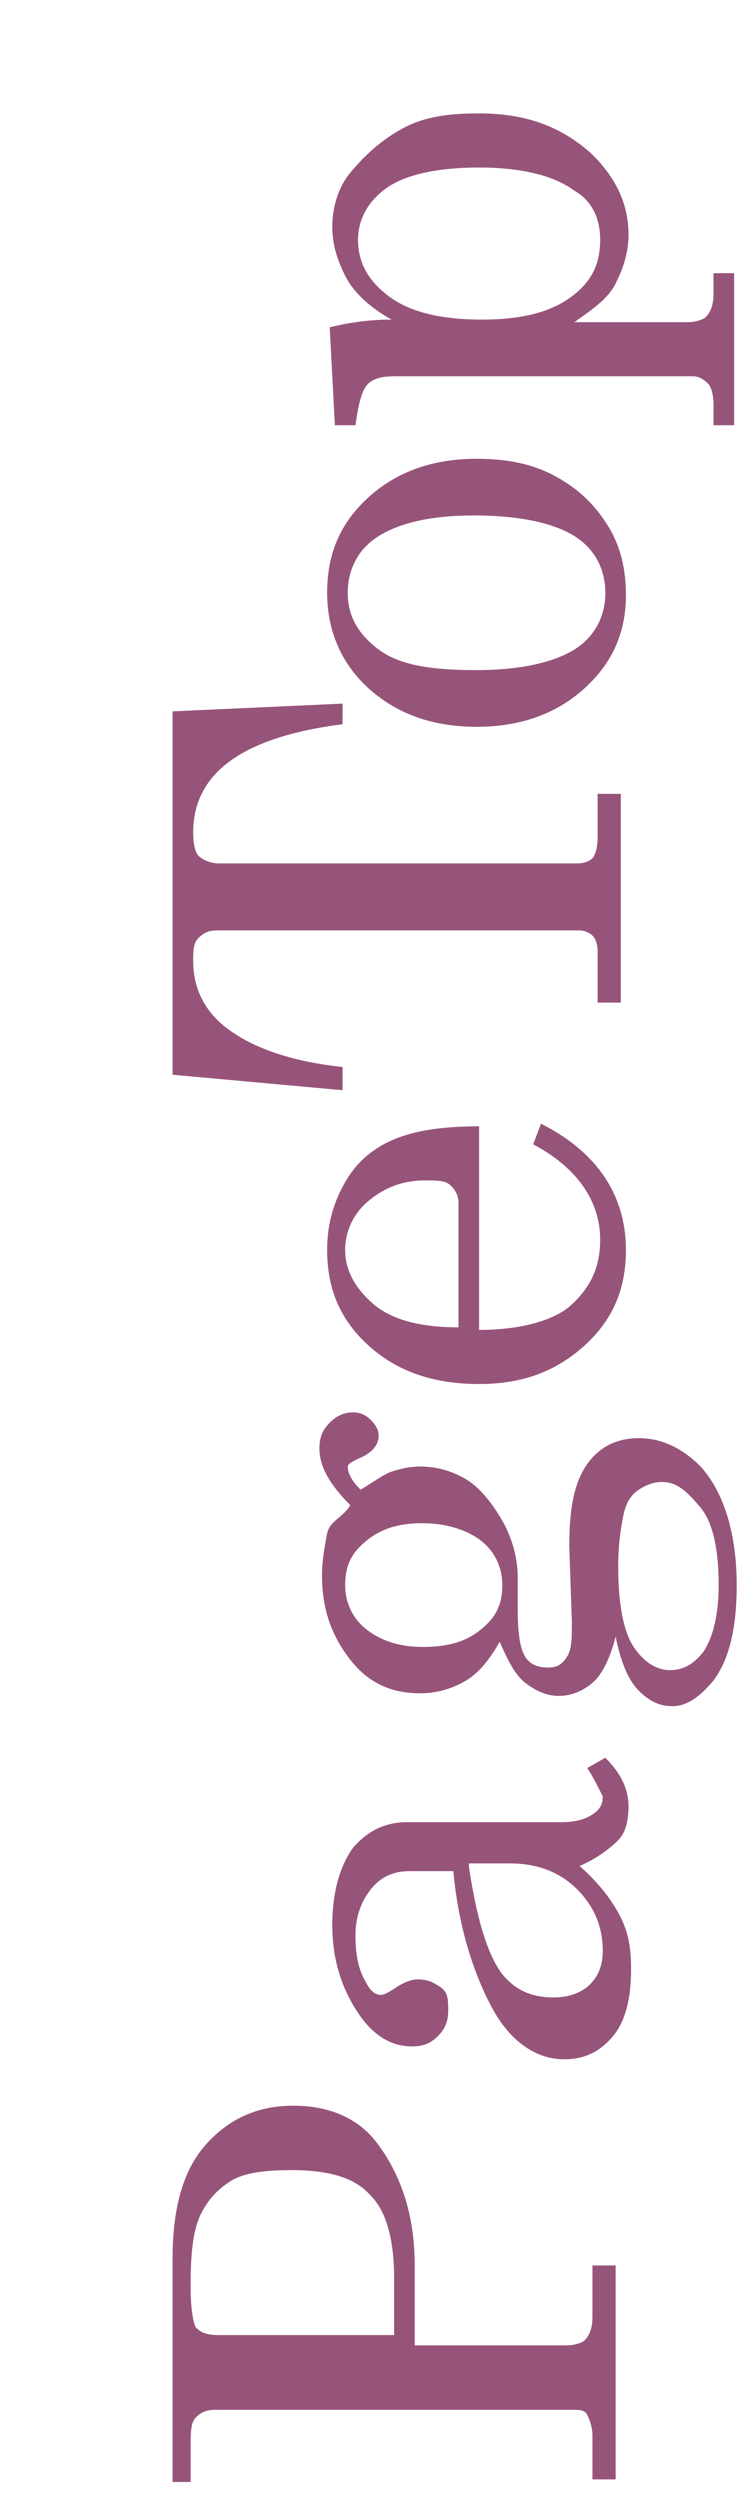
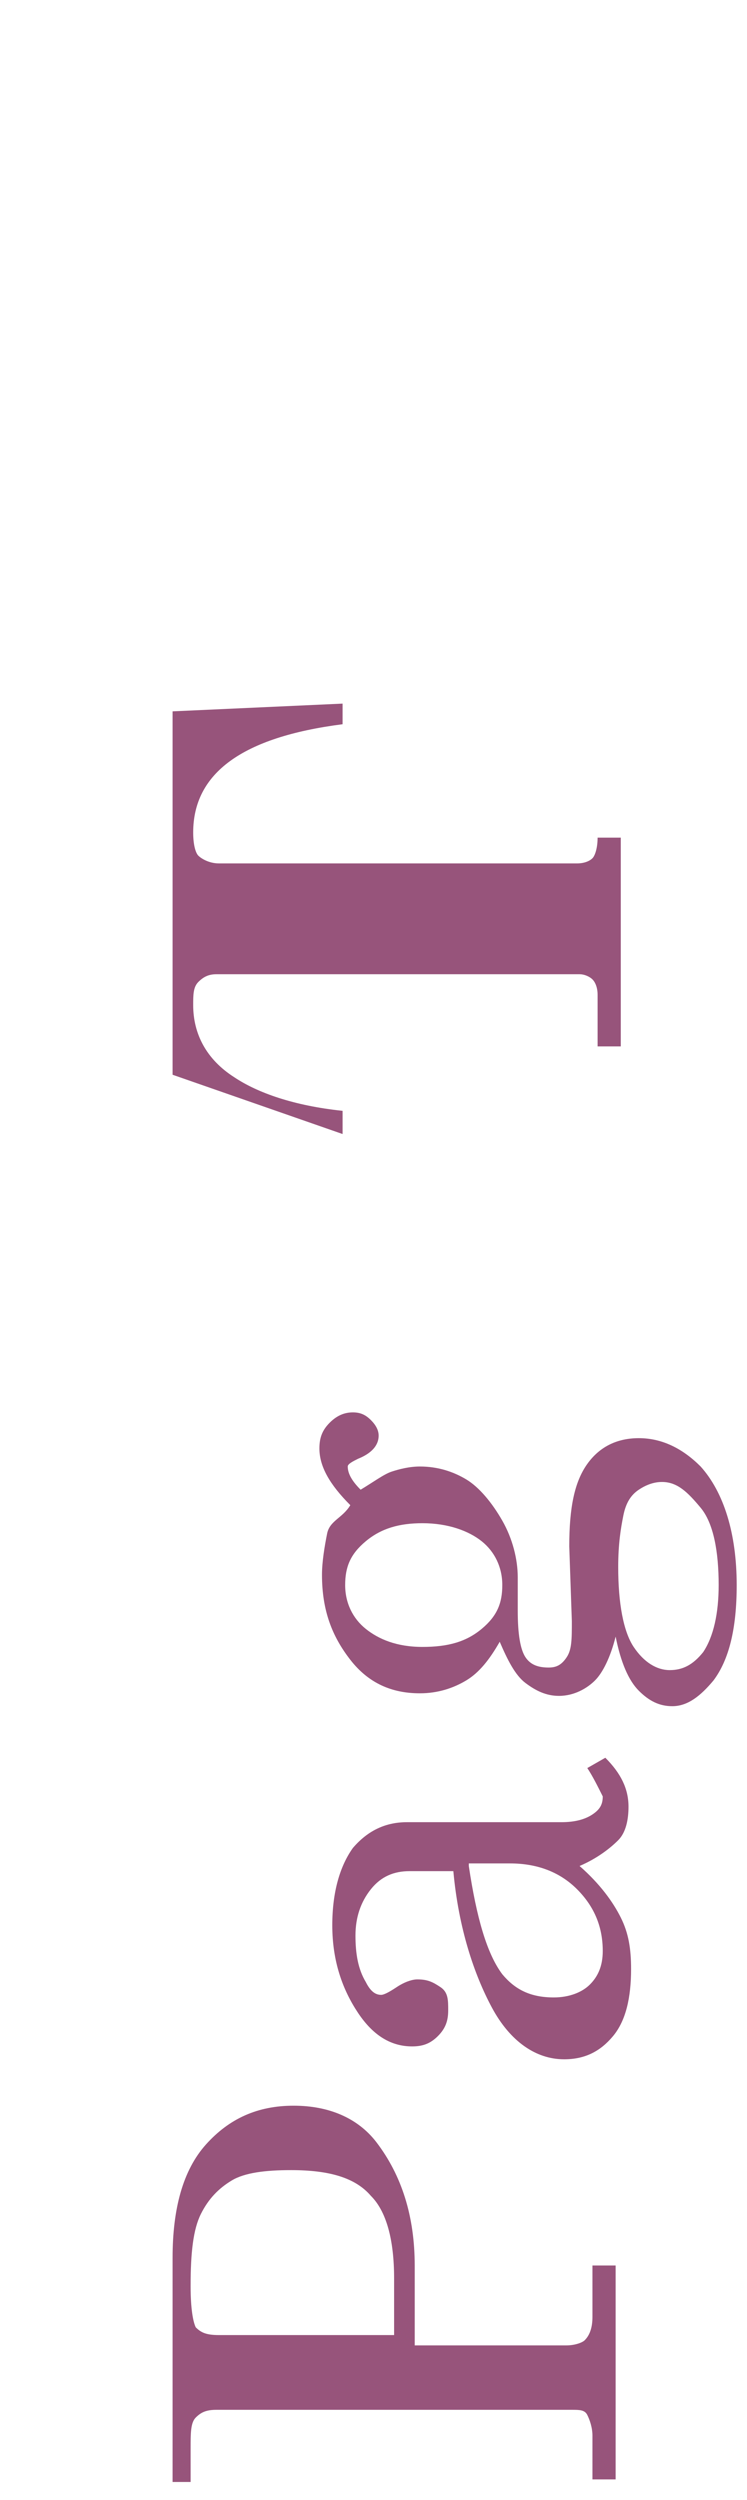
<svg xmlns="http://www.w3.org/2000/svg" version="1.1" id="レイヤー_1" x="0px" y="0px" viewBox="0 0 29 97" style="enable-background:new 0 0 29 97;" xml:space="preserve">
  <style type="text/css">
	.st0{enable-background:new    ;}
	.st1{fill:#97547B;}
</style>
  <g id="pagetop" transform="translate(-1861 -4633)">
    <g class="st0">
      <path class="st1" d="M1867.7,4729.1v-8.5c0-1.9,0.4-3.4,1.3-4.4c0.9-1,2-1.5,3.4-1.5s2.5,0.5,3.2,1.4c1,1.3,1.5,2.9,1.5,4.8v3.1    h5.9c0.3,0,0.6-0.1,0.7-0.2c0.2-0.2,0.3-0.5,0.3-0.9v-2h0.9v8.3h-0.9v-1.7c0-0.3-0.1-0.6-0.2-0.8s-0.3-0.2-0.6-0.2h-13.8    c-0.4,0-0.6,0.1-0.8,0.3c-0.2,0.2-0.2,0.6-0.2,1.2v1.3H1867.7z M1876.3,4723.8v-2.4c0-1.5-0.3-2.6-0.9-3.2c-0.6-0.7-1.6-1-3.1-1    c-1,0-1.8,0.1-2.3,0.4s-0.9,0.7-1.2,1.3s-0.4,1.5-0.4,2.8c0,0.9,0.1,1.4,0.2,1.6c0.2,0.2,0.4,0.3,0.9,0.3H1876.3z" />
      <path class="st1" d="M1883.8,4701.6l0.7-0.4c0.6,0.6,0.9,1.2,0.9,1.9c0,0.5-0.1,1-0.4,1.3s-0.8,0.7-1.5,1c0.8,0.7,1.3,1.4,1.6,2    s0.4,1.2,0.4,2c0,1.1-0.2,2-0.7,2.6s-1.1,0.9-1.9,0.9c-1.1,0-2.1-0.7-2.8-2s-1.3-3.1-1.5-5.3h-1.7c-0.6,0-1.1,0.2-1.5,0.7    s-0.6,1.1-0.6,1.8c0,0.7,0.1,1.3,0.4,1.8c0.2,0.4,0.4,0.5,0.6,0.5c0.1,0,0.3-0.1,0.6-0.3c0.3-0.2,0.6-0.3,0.8-0.3    c0.4,0,0.6,0.1,0.9,0.3s0.3,0.5,0.3,0.9c0,0.4-0.1,0.7-0.4,1s-0.6,0.4-1,0.4c-0.8,0-1.5-0.4-2.1-1.3s-1-2-1-3.4    c0-1.3,0.3-2.3,0.8-3c0.6-0.7,1.3-1,2.1-1h6c0.5,0,0.9-0.1,1.2-0.3c0.3-0.2,0.4-0.4,0.4-0.7    C1884.2,4702.3,1884,4701.9,1883.8,4701.6z M1879.2,4705.4c0.3,2,0.7,3.4,1.3,4.2c0.5,0.6,1.1,0.9,2,0.9c0.6,0,1.1-0.2,1.4-0.5    s0.5-0.7,0.5-1.3c0-0.9-0.3-1.7-1-2.4s-1.6-1-2.6-1H1879.2z" />
      <path class="st1" d="M1874.6,4691.4c-0.8-0.8-1.2-1.5-1.2-2.2c0-0.4,0.1-0.7,0.4-1s0.6-0.4,0.9-0.4c0.3,0,0.5,0.1,0.7,0.3    s0.3,0.4,0.3,0.6c0,0.4-0.3,0.7-0.8,0.9c-0.2,0.1-0.4,0.2-0.4,0.3c0,0.3,0.2,0.6,0.5,0.9c0.5-0.3,0.9-0.6,1.2-0.7s0.7-0.2,1.1-0.2    c0.7,0,1.3,0.2,1.8,0.5s1,0.9,1.4,1.6s0.6,1.5,0.6,2.2v1.3c0,0.9,0.1,1.5,0.3,1.8c0.2,0.3,0.5,0.4,0.9,0.4c0.3,0,0.5-0.1,0.7-0.4    s0.2-0.7,0.2-1.4l-0.1-2.9c0-1.5,0.2-2.5,0.7-3.2s1.2-1,2-1c0.9,0,1.7,0.4,2.4,1.1c0.9,1,1.4,2.6,1.4,4.6c0,1.7-0.3,2.9-0.9,3.7    c-0.5,0.6-1,1-1.6,1c-0.5,0-0.9-0.2-1.3-0.6s-0.7-1.1-0.9-2.1c-0.2,0.8-0.5,1.4-0.8,1.7s-0.8,0.6-1.4,0.6c-0.5,0-0.9-0.2-1.3-0.5    s-0.7-0.9-1-1.6c-0.4,0.7-0.8,1.2-1.3,1.5s-1.1,0.5-1.8,0.5c-1.1,0-2-0.4-2.7-1.3s-1.1-1.9-1.1-3.3c0-0.5,0.1-1.1,0.2-1.6    S1874.3,4691.9,1874.6,4691.4z M1874.4,4694.5c0,0.7,0.3,1.3,0.8,1.7s1.2,0.7,2.2,0.7c1,0,1.7-0.2,2.3-0.7s0.8-1,0.8-1.7    s-0.3-1.3-0.8-1.7s-1.3-0.7-2.3-0.7c-0.9,0-1.6,0.2-2.2,0.7S1874.4,4693.8,1874.4,4694.5z M1885,4693.8c0,1.4,0.2,2.5,0.6,3.1    s0.9,0.9,1.4,0.9c0.5,0,0.9-0.2,1.3-0.7c0.4-0.6,0.6-1.5,0.6-2.6c0-1.3-0.2-2.4-0.7-3s-0.9-1-1.5-1c-0.3,0-0.6,0.1-0.9,0.3    s-0.5,0.5-0.6,1S1885,4692.9,1885,4693.8z" />
-       <path class="st1" d="M1879.6,4676.7v7.9c1.7,0,2.9-0.4,3.5-0.9c0.8-0.7,1.2-1.5,1.2-2.6c0-1.5-0.9-2.8-2.6-3.7l0.3-0.8    c2.2,1.1,3.3,2.8,3.3,4.9c0,1.5-0.5,2.7-1.6,3.7s-2.4,1.5-4.1,1.5c-1.8,0-3.2-0.5-4.3-1.5s-1.6-2.2-1.6-3.7c0-1.1,0.3-2,0.8-2.8    s1.3-1.4,2.4-1.7C1877.6,4676.8,1878.5,4676.7,1879.6,4676.7z M1878.8,4684.5v-4.8c0-0.3-0.1-0.5-0.3-0.7s-0.5-0.2-1-0.2    c-0.9,0-1.6,0.3-2.2,0.8s-0.9,1.2-0.9,1.9c0,0.8,0.4,1.5,1.1,2.1S1877.3,4684.5,1878.8,4684.5z" />
-       <path class="st1" d="M1867.7,4674.7v-14.1l6.6-0.3v0.8c-3.9,0.5-5.8,1.9-5.8,4.2c0,0.5,0.1,0.8,0.2,0.9s0.4,0.3,0.8,0.3h13.9    c0.3,0,0.5-0.1,0.6-0.2s0.2-0.4,0.2-0.8v-1.7h0.9v8.1h-0.9v-2c0-0.3-0.1-0.5-0.2-0.6s-0.3-0.2-0.5-0.2h-14.1    c-0.3,0-0.5,0.1-0.7,0.3s-0.2,0.5-0.2,0.9c0,1.1,0.5,2.1,1.6,2.8c0.9,0.6,2.3,1.1,4.2,1.3v0.9L1867.7,4674.7z" />
-       <path class="st1" d="M1873.7,4656c0-1.5,0.5-2.7,1.6-3.7s2.5-1.5,4.2-1.5c1.2,0,2.2,0.2,3.1,0.7s1.5,1.1,2,1.9s0.7,1.7,0.7,2.7    c0,1.4-0.5,2.6-1.6,3.6s-2.5,1.5-4.2,1.5c-1.7,0-3.1-0.5-4.2-1.5S1873.7,4657.4,1873.7,4656z M1874.5,4656c0,0.9,0.4,1.6,1.2,2.2    s2,0.8,3.8,0.8c1.7,0,3-0.3,3.8-0.8s1.2-1.3,1.2-2.2c0-0.9-0.4-1.7-1.2-2.2s-2.1-0.8-3.9-0.8c-1.7,0-2.9,0.3-3.7,0.8    S1874.5,4655.1,1874.5,4656z" />
-       <path class="st1" d="M1873.8,4645.7c0.8-0.2,1.6-0.3,2.4-0.3c-0.9-0.5-1.5-1.1-1.8-1.7s-0.5-1.2-0.5-1.9c0-0.7,0.2-1.5,0.7-2.1    s1.1-1.2,2-1.7s1.9-0.6,3-0.6c1.8,0,3.2,0.5,4.4,1.6c0.9,0.9,1.4,1.9,1.4,3.1c0,0.7-0.2,1.3-0.5,1.9s-0.9,1-1.6,1.5h4.4    c0.3,0,0.6-0.1,0.7-0.2c0.2-0.2,0.3-0.5,0.3-0.9v-0.8h0.8v5.9h-0.8v-0.8c0-0.4-0.1-0.7-0.2-0.8s-0.3-0.3-0.6-0.3h-11.6    c-0.5,0-0.9,0.1-1.1,0.4s-0.3,0.8-0.4,1.5h-0.8L1873.8,4645.7z M1874.9,4642.3c0,0.9,0.4,1.6,1.2,2.2c0.8,0.6,2,0.9,3.6,0.9    c1.6,0,2.7-0.3,3.5-0.9c0.8-0.6,1.1-1.3,1.1-2.2c0-0.8-0.3-1.5-1-1.9c-0.8-0.6-2.1-0.9-3.7-0.9c-1.7,0-2.9,0.3-3.6,0.8    S1874.9,4641.5,1874.9,4642.3z" />
+       <path class="st1" d="M1867.7,4674.7v-14.1l6.6-0.3v0.8c-3.9,0.5-5.8,1.9-5.8,4.2c0,0.5,0.1,0.8,0.2,0.9s0.4,0.3,0.8,0.3h13.9    c0.3,0,0.5-0.1,0.6-0.2s0.2-0.4,0.2-0.8h0.9v8.1h-0.9v-2c0-0.3-0.1-0.5-0.2-0.6s-0.3-0.2-0.5-0.2h-14.1    c-0.3,0-0.5,0.1-0.7,0.3s-0.2,0.5-0.2,0.9c0,1.1,0.5,2.1,1.6,2.8c0.9,0.6,2.3,1.1,4.2,1.3v0.9L1867.7,4674.7z" />
    </g>
  </g>
</svg>